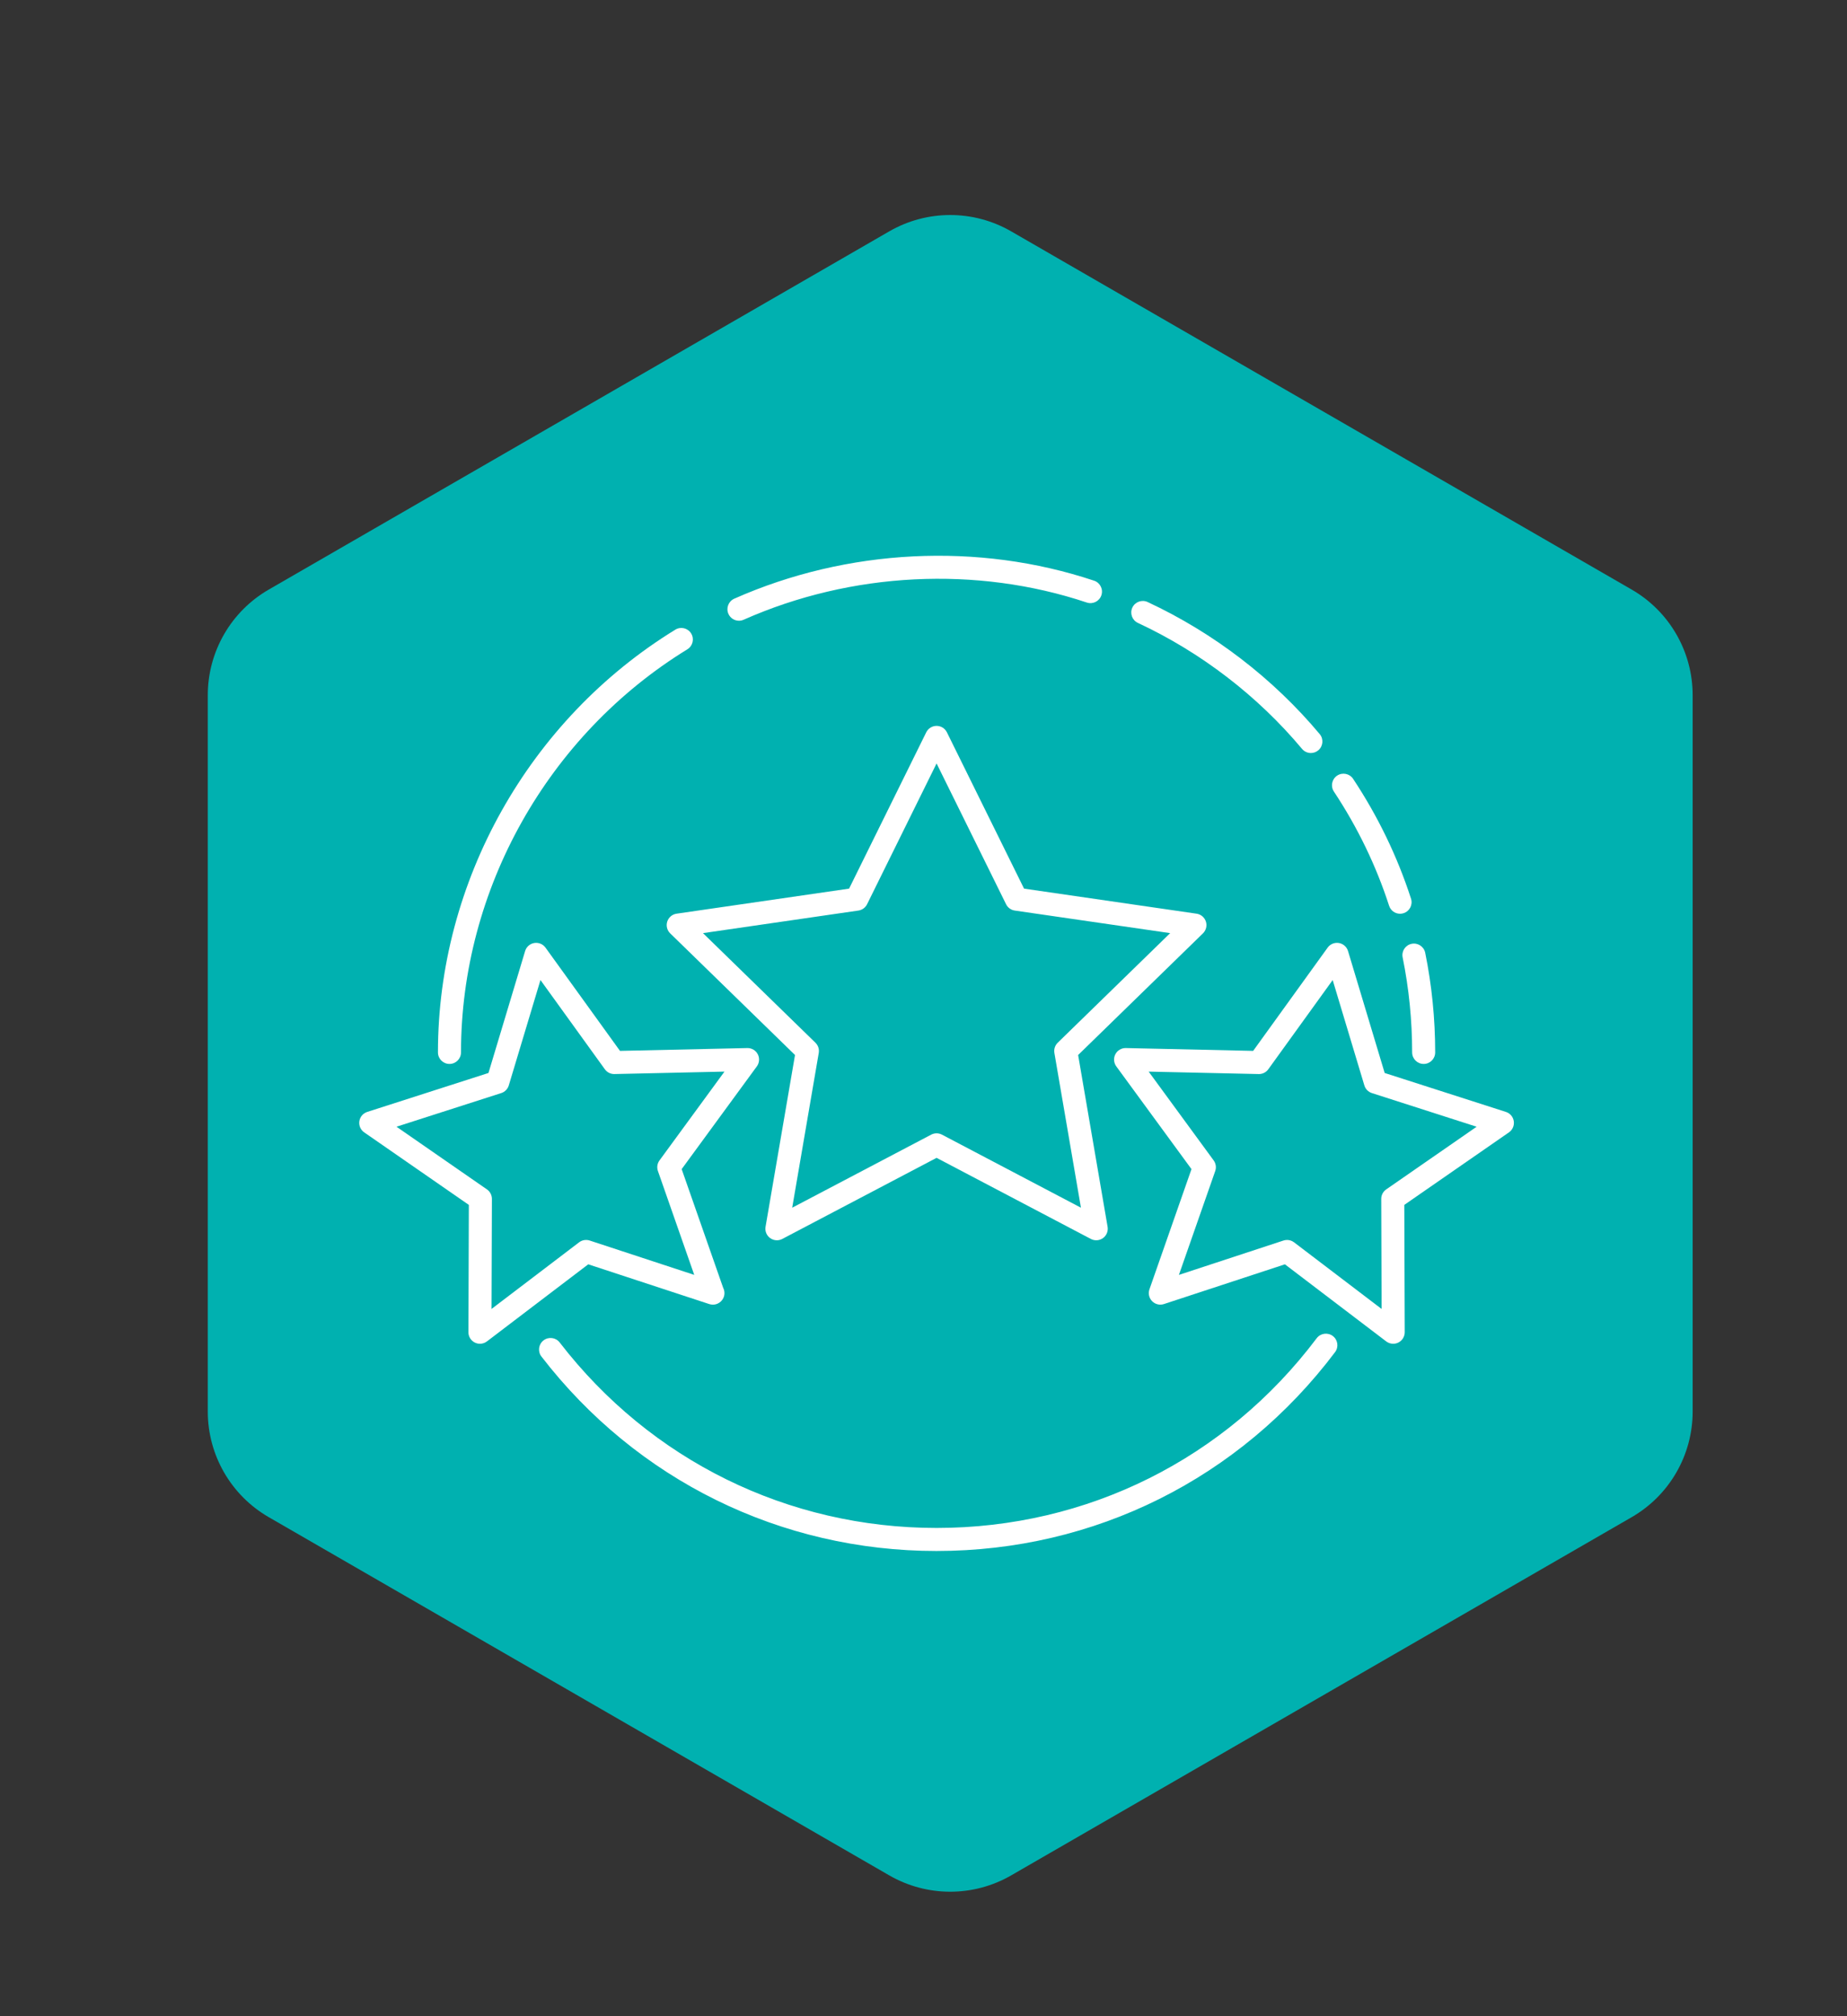
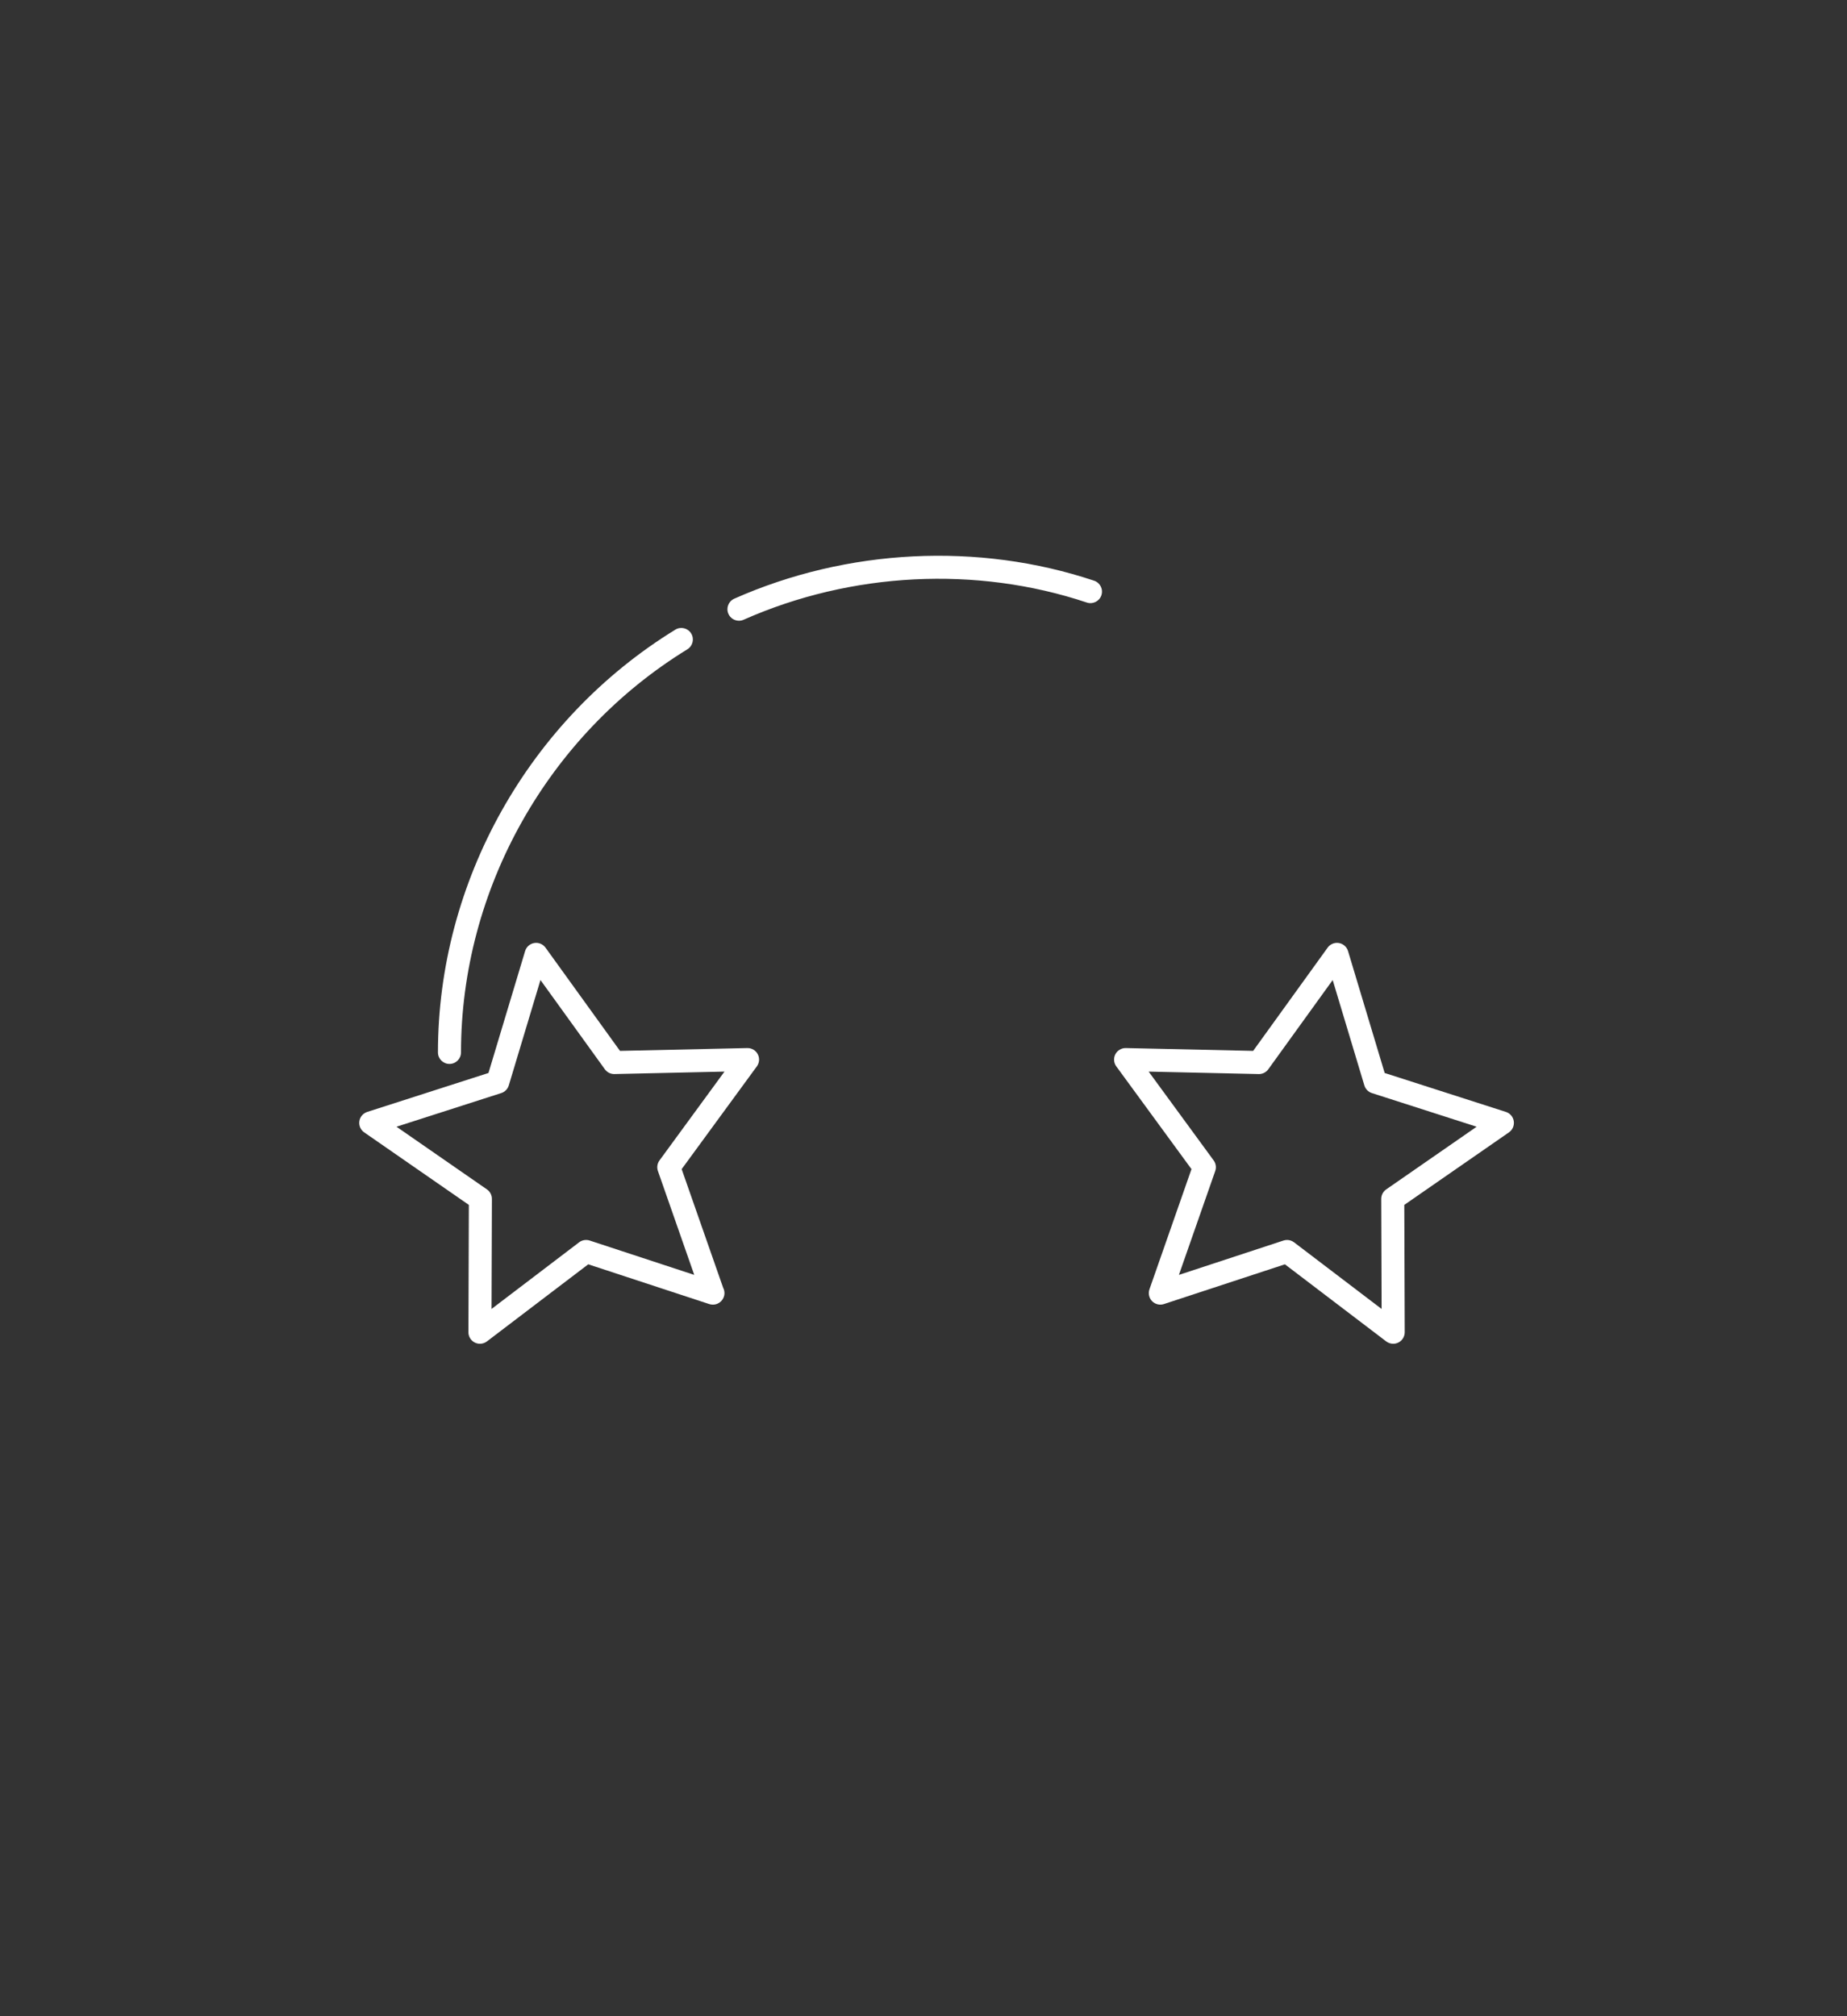
<svg xmlns="http://www.w3.org/2000/svg" id="Layer_1" viewBox="0 0 1500 1637.513">
  <rect x="0" y="0" width="1500" height="1637.513" fill="#333333" stroke="none" />
-   <path d="M1374.648,1146.482v-581.866c0-35.383-18.877-68.079-49.519-85.77l-503.911-290.933c-30.643-17.692-68.396-17.692-99.039,0L218.268,478.846c-30.643,17.692-49.519,50.387-49.519,85.77v581.866c0,35.383,18.877,68.079,49.519,85.77l503.911,290.933c30.643,17.692,68.396,17.692,99.039,0l503.911-290.933c30.643-17.692,49.519-50.387,49.519-85.77Z" style="fill:#00b1b0;" />
-   <path d="M630.943,1007.36c-1.939,0-3.869-.6-5.501-1.783-2.878-2.094-4.321-5.643-3.722-9.151l23.933-139.543-101.386-98.823c-2.547-2.492-3.466-6.205-2.366-9.596,1.103-3.382,4.032-5.857,7.557-6.369l140.109-20.354,62.66-126.96c1.573-3.193,4.825-5.22,8.392-5.22h0c3.562,0,6.814,2.027,8.391,5.22l62.651,126.96,140.109,20.354c3.528.512,6.453,2.987,7.556,6.369,1.099,3.39.18,7.103-2.366,9.596l-101.387,98.823,23.937,139.543c.596,3.508-.848,7.057-3.726,9.151-2.882,2.089-6.696,2.366-9.852.709l-125.314-65.882-125.323,65.882c-1.368.718-2.866,1.074-4.351,1.074ZM570.906,757.888l91.338,89.026c2.203,2.153,3.206,5.249,2.689,8.282l-21.566,125.705,112.895-59.349c2.723-1.435,5.983-1.435,8.706,0l112.891,59.349-21.562-125.705c-.516-3.033.487-6.13,2.69-8.282l91.333-89.026-126.217-18.336c-3.05-.445-5.681-2.358-7.044-5.119l-56.441-114.372-56.446,114.372c-1.368,2.761-3.999,4.674-7.049,5.119l-126.217,18.336Z" style="fill:#fff;" />
  <path d="M1131.456,1091.413c-2.01,0-4.007-.65-5.664-1.909l-82.288-62.626-98.248,32.286c-3.369,1.112-7.099.206-9.6-2.337-2.492-2.543-3.331-6.277-2.153-9.642l34.132-97.619-61.065-83.454c-2.102-2.874-2.392-6.696-.747-9.851,1.615-3.096,4.817-5.031,8.299-5.031.067,0,.134,0,.21.004l103.384,2.299,60.503-83.869c2.086-2.887,5.618-4.343,9.139-3.755,3.512.595,6.386,3.126,7.41,6.537l29.765,99.033,98.454,31.628c3.394,1.095,5.87,4.011,6.394,7.536.52,3.52-1.003,7.036-3.923,9.063l-84.99,58.913.344,103.405c.012,3.562-2.001,6.822-5.186,8.404-1.318.659-2.753.986-4.171.986ZM1045.254,1007.095c2.018,0,4.015.654,5.664,1.909l71.118,54.126-.298-89.37c-.008-3.08,1.494-5.966,4.028-7.72l73.451-50.911-85.09-27.335c-2.933-.944-5.211-3.268-6.096-6.218l-25.724-85.585-52.292,72.478c-1.766,2.446-4.586,3.885-7.59,3.885-.067,0-.134,0-.21-.004l-89.349-1.985,52.779,72.129c1.817,2.484,2.295,5.706,1.275,8.61l-29.496,84.368,84.91-27.91c.956-.311,1.939-.466,2.92-.466Z" style="fill:#fff;" />
  <path d="M389.775,1091.413c-1.423,0-2.849-.327-4.171-.986-3.185-1.582-5.199-4.842-5.186-8.404l.344-103.405-84.993-58.913c-2.92-2.027-4.443-5.543-3.923-9.063.525-3.524,3-6.44,6.399-7.536l98.458-31.628,29.76-99.033c1.024-3.411,3.898-5.941,7.41-6.537,3.529-.583,7.053.868,9.139,3.755l60.499,83.869,103.384-2.299c.075-.004.143-.004.21-.004,3.482,0,6.68,1.934,8.299,5.031,1.645,3.155,1.356,6.977-.747,9.851l-61.057,83.454,33.713,96.422c.663,1.284,1.032,2.74,1.032,4.284,0,5.169-4.183,9.356-9.357,9.356-.021.004-.063,0-.092,0-.978,0-1.964-.151-2.916-.466l-98.252-32.286-82.288,62.626c-1.657,1.258-3.655,1.909-5.664,1.909ZM322.009,915.128l73.46,50.911c2.53,1.754,4.032,4.641,4.024,7.72l-.298,89.37,71.118-54.126c2.455-1.863,5.664-2.387,8.584-1.443l84.91,27.91-29.496-84.368c-1.02-2.904-.541-6.126,1.28-8.61l52.77-72.129-89.349,1.985c-.076.004-.143.004-.21.004-3.005,0-5.824-1.439-7.586-3.885l-52.292-72.478-25.724,85.585c-.885,2.95-3.163,5.274-6.096,6.218l-85.094,27.335Z" style="fill:#fff;" />
  <path d="M365.032,864.133h0c-5.165,0-9.356-4.187-9.356-9.356.008-138.804,73.87-270.375,192.77-343.356,4.406-2.723,10.166-1.326,12.864,3.08,2.706,4.401,1.326,10.162-3.075,12.864-113.395,69.607-183.842,195.065-183.846,327.412,0,5.169-4.187,9.356-9.356,9.356Z" style="fill:#fff;" />
  <path d="M600.129,504.162c-3.587,0-7.007-2.073-8.555-5.563-2.098-4.724.034-10.255,4.754-12.348,91.715-40.699,198.224-46.031,292.231-14.61,4.901,1.637,7.548,6.936,5.908,11.836-1.632,4.897-6.936,7.552-11.836,5.908-89.626-29.945-191.214-24.851-278.708,13.968-1.234.55-2.525.81-3.793.81Z" style="fill:#fff;" />
-   <path d="M1064.604,611.607c-2.673,0-5.333-1.141-7.183-3.353-36.012-43.044-82.098-78.423-133.291-102.318-4.683-2.186-6.705-7.75-4.523-12.432,2.19-4.682,7.758-6.713,12.437-4.523,53.659,25.04,101.978,62.135,139.731,107.265,3.319,3.961,2.794,9.864-1.175,13.179-1.746,1.464-3.877,2.182-5.996,2.182Z" style="fill:#fff;" />
-   <path d="M1137.027,742.154c-3.952,0-7.619-2.522-8.895-6.478-10.565-32.601-25.644-63.809-44.832-92.752-2.853-4.305-1.674-10.112,2.627-12.969,4.318-2.861,10.116-1.67,12.969,2.626,20.131,30.365,35.949,63.109,47.03,97.329,1.594,4.913-1.099,10.191-6.017,11.781-.956.311-1.926.462-2.882.462Z" style="fill:#fff;" />
-   <path d="M1156.198,864.133c-5.165,0-9.356-4.187-9.356-9.356,0-25.964-2.597-51.935-7.716-77.185-1.028-5.064,2.245-9.998,7.309-11.026,5.039-1.041,10.003,2.249,11.026,7.309,5.371,26.475,8.089,53.689,8.089,80.903,0,5.169-4.187,9.356-9.353,9.356Z" style="fill:#fff;" />
-   <path d="M760.617,1259.714c-126.569,0-243.535-57.562-320.9-157.928-3.16-4.087-2.396-9.961,1.699-13.12,4.078-3.151,9.965-2.4,13.12,1.699,73.799,95.735,185.36,150.64,306.081,150.64,122.415,0,234.925-56.156,308.678-154.06,3.109-4.129,8.974-4.959,13.103-1.846,4.128,3.109,4.951,8.974,1.846,13.099-77.324,102.645-195.279,161.516-323.627,161.516Z" style="fill:#fff;" />
+   <path d="M1137.027,742.154Z" style="fill:#fff;" />
</svg>